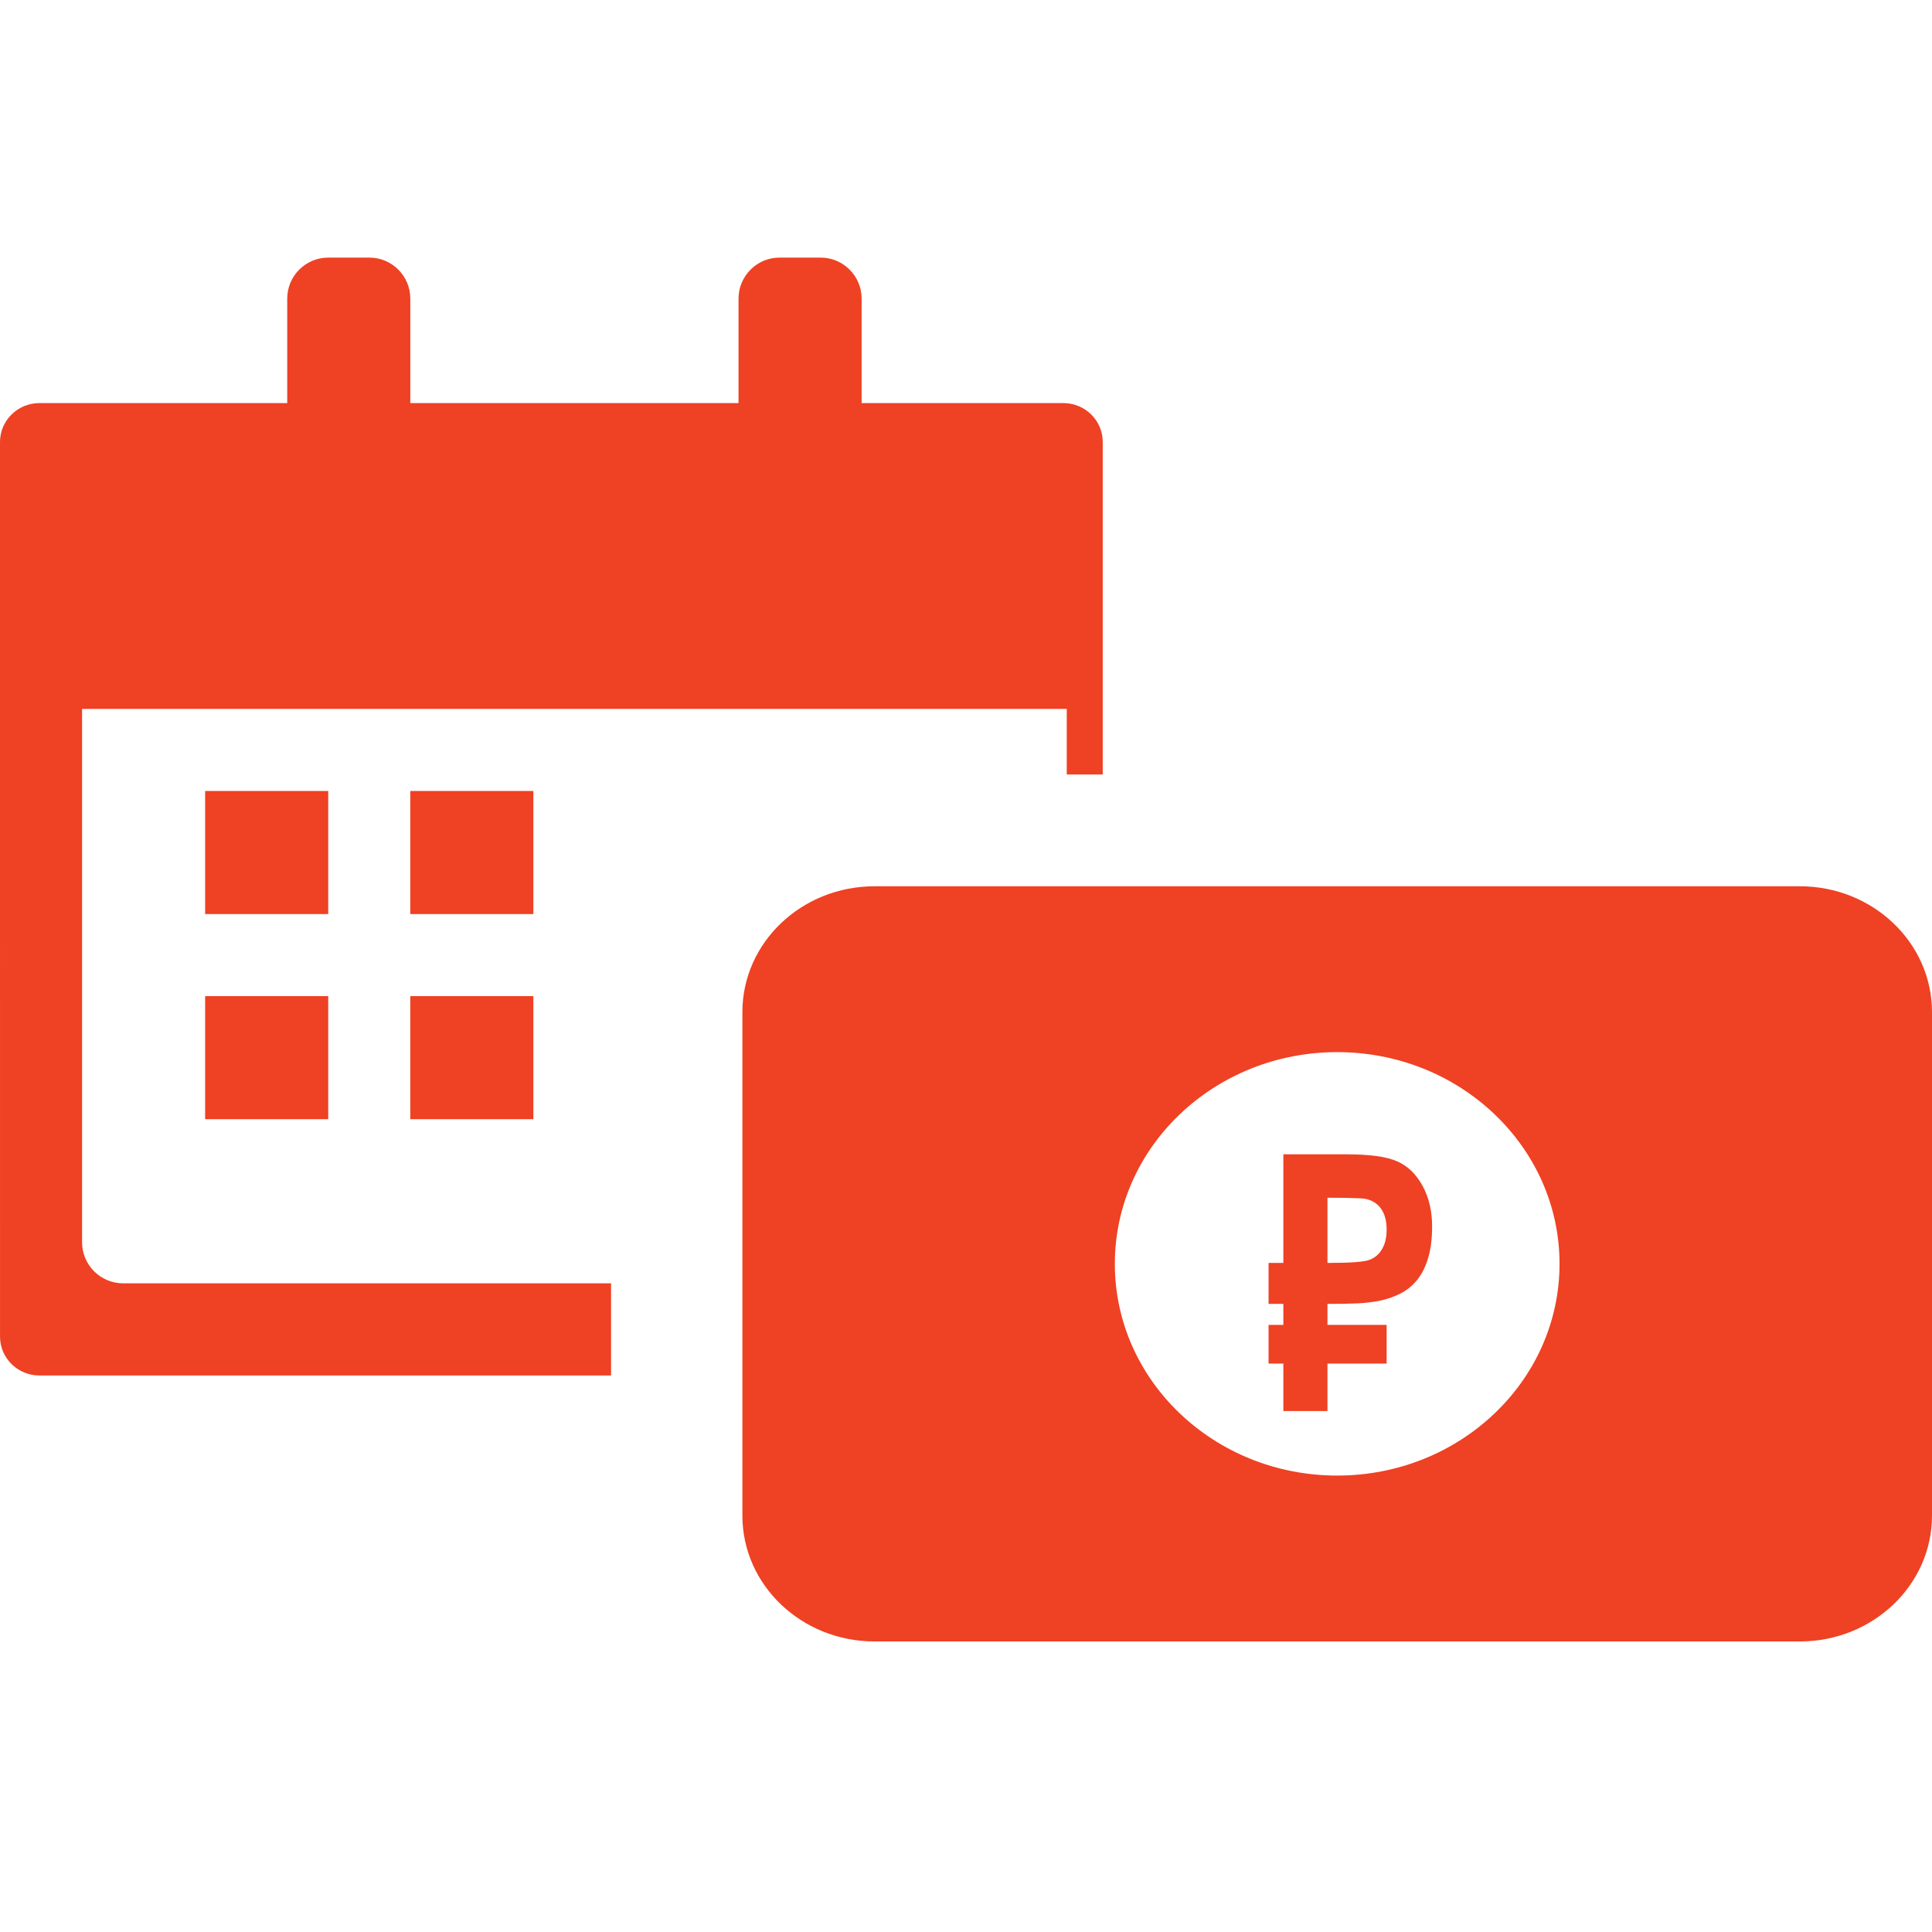
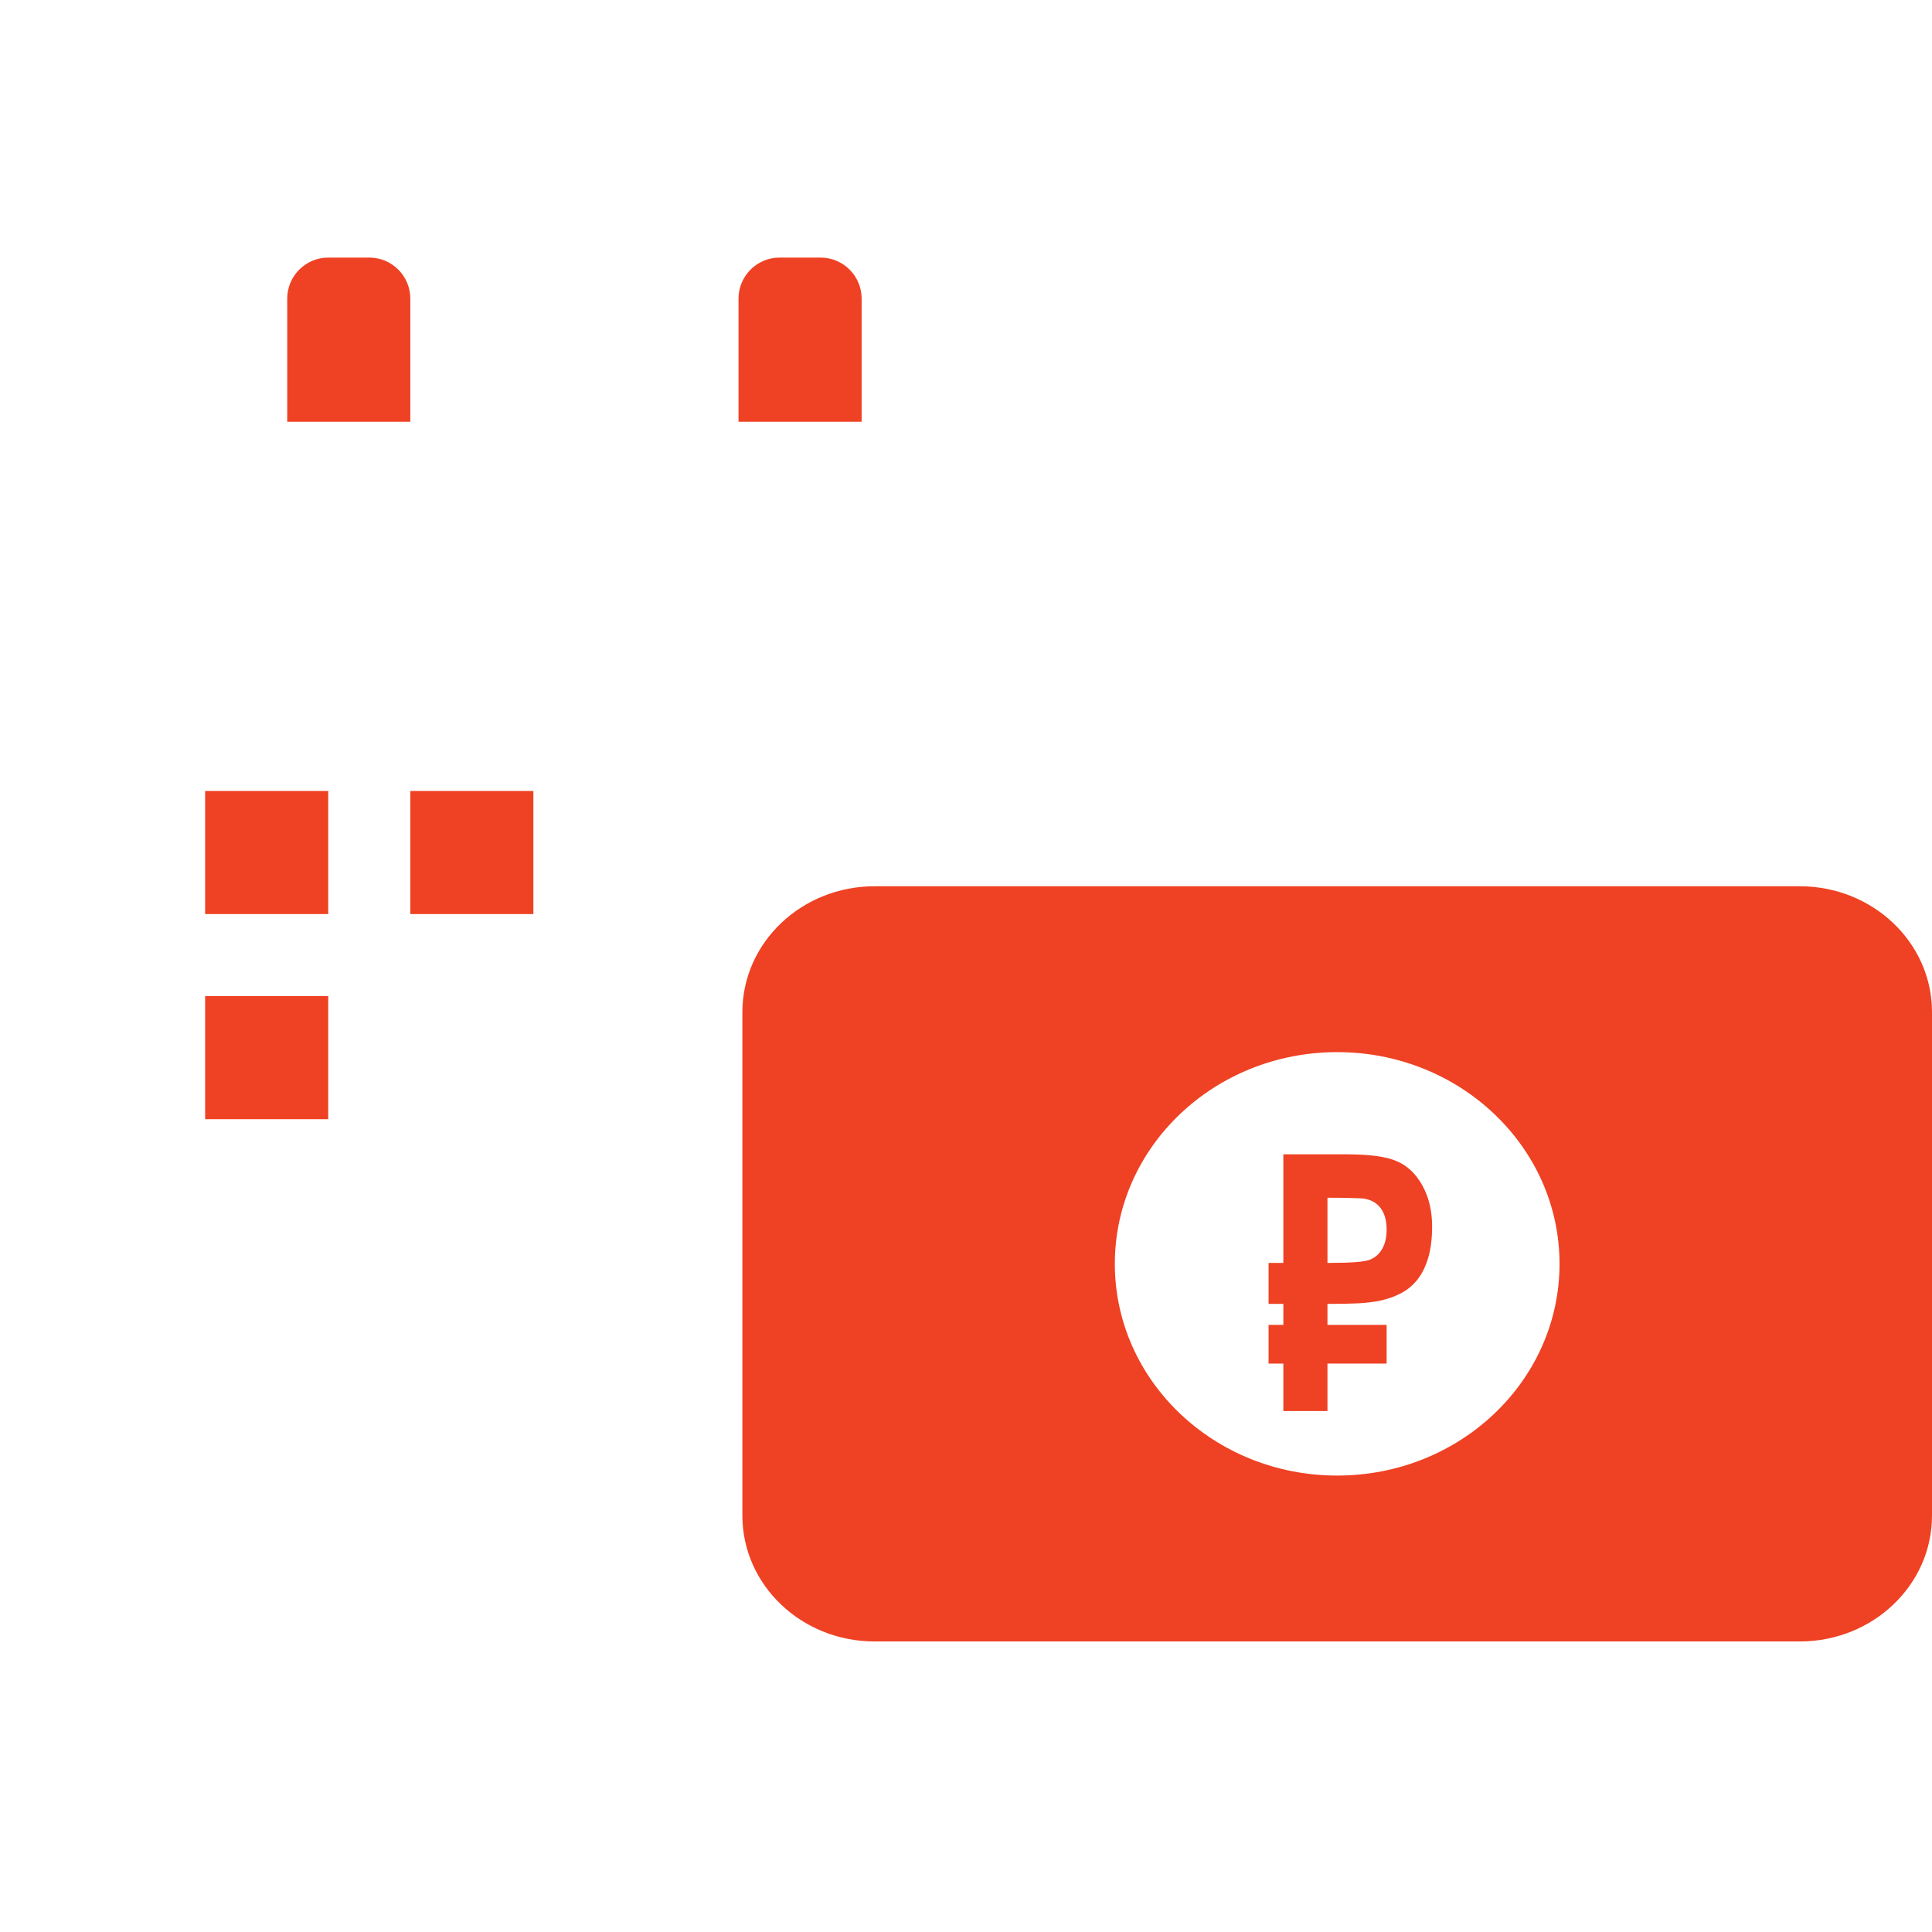
<svg xmlns="http://www.w3.org/2000/svg" width="85" height="85" viewBox="0 0 85 85" fill="none">
  <rect x="0" y="0" width="85" height="85" fill="#333333" stroke="none" />
  <g clip-path="url(#clip0_2047_16922)">
    <rect width="85" height="85" fill="white" />
-     <path d="M1.733 17.734H46.783C47.74 17.734 48.516 18.501 48.516 19.446V34.074H35.387C30.692 34.074 26.884 37.835 26.884 42.471V60.515L1.733 60.516C0.777 60.515 0.001 59.749 0.001 58.804L0 19.446C0.001 18.501 0.777 17.734 1.734 17.734H1.733Z" fill="#EF4123" />
    <path d="M3.611 31.189H46.933V54.656C46.933 55.653 46.124 56.461 45.128 56.461H5.417C4.42 56.461 3.611 55.653 3.611 54.656V31.189Z" fill="white" />
    <path d="M9.025 34.8H14.441V40.215H9.025V34.8Z" fill="#EF4123" />
    <path d="M12.637 13.139C12.637 12.142 13.445 11.333 14.442 11.333H16.247C17.244 11.333 18.052 12.142 18.052 13.139V18.554H12.637V13.139Z" fill="#EF4123" />
-     <path d="M32.492 13.139C32.492 12.142 33.301 11.333 34.297 11.333H36.103C37.099 11.333 37.908 12.142 37.908 13.139V18.554H32.492V13.139Z" fill="#EF4123" />
+     <path d="M32.492 13.139C32.492 12.142 33.301 11.333 34.297 11.333H36.103C37.099 11.333 37.908 12.142 37.908 13.139V18.554H32.492V13.139" fill="#EF4123" />
    <path d="M9.025 43.825H14.441V49.24H9.025V43.825Z" fill="#EF4123" />
    <path d="M18.051 34.8H23.466V40.215H18.051V34.8Z" fill="#EF4123" />
-     <path d="M18.051 43.825H23.466V49.24H18.051V43.825Z" fill="#EF4123" />
    <path fill-rule="evenodd" clip-rule="evenodd" d="M32.662 44.529C32.662 41.471 35.266 38.992 38.478 38.992H79.185C82.397 38.992 85 41.471 85 44.529V66.68C85 69.738 82.396 72.217 79.185 72.217H38.478C35.266 72.217 32.662 69.737 32.662 66.68V44.529ZM58.831 46.289C64.234 46.289 68.613 50.459 68.613 55.604C68.613 60.749 64.234 64.919 58.831 64.919C53.428 64.919 49.048 60.749 49.048 55.604C49.048 50.459 53.428 46.289 58.831 46.289Z" fill="#EF4123" />
    <path d="M61.006 58.289V59.992H58.403V62.08H56.462V59.992H55.812V58.289H56.462V57.365H55.812V55.562H56.462V50.785H59.229C60.261 50.785 61.006 50.887 61.465 51.093C61.929 51.293 62.303 51.653 62.587 52.172C62.867 52.685 63.007 53.279 63.007 53.952C63.007 54.501 62.947 54.969 62.83 55.354C62.716 55.734 62.558 56.05 62.357 56.302C62.156 56.553 61.918 56.751 61.642 56.895C61.367 57.039 61.068 57.147 60.744 57.218C60.42 57.285 60.082 57.326 59.728 57.342C59.378 57.357 59.024 57.365 58.665 57.365H58.403V58.289H61.006ZM58.403 55.562H58.521C59.452 55.562 60.034 55.516 60.265 55.423C60.501 55.331 60.683 55.172 60.81 54.945C60.941 54.719 61.006 54.437 61.006 54.098C61.006 53.713 60.923 53.404 60.757 53.173C60.591 52.937 60.344 52.791 60.016 52.734C59.937 52.724 59.78 52.716 59.544 52.711C59.312 52.701 58.998 52.696 58.6 52.696H58.403V55.562Z" fill="#EF4123" />
  </g>
  <defs>
    <clipPath id="clip0_2047_16922">
      <rect width="85" height="85" fill="white" />
    </clipPath>
  </defs>
</svg>